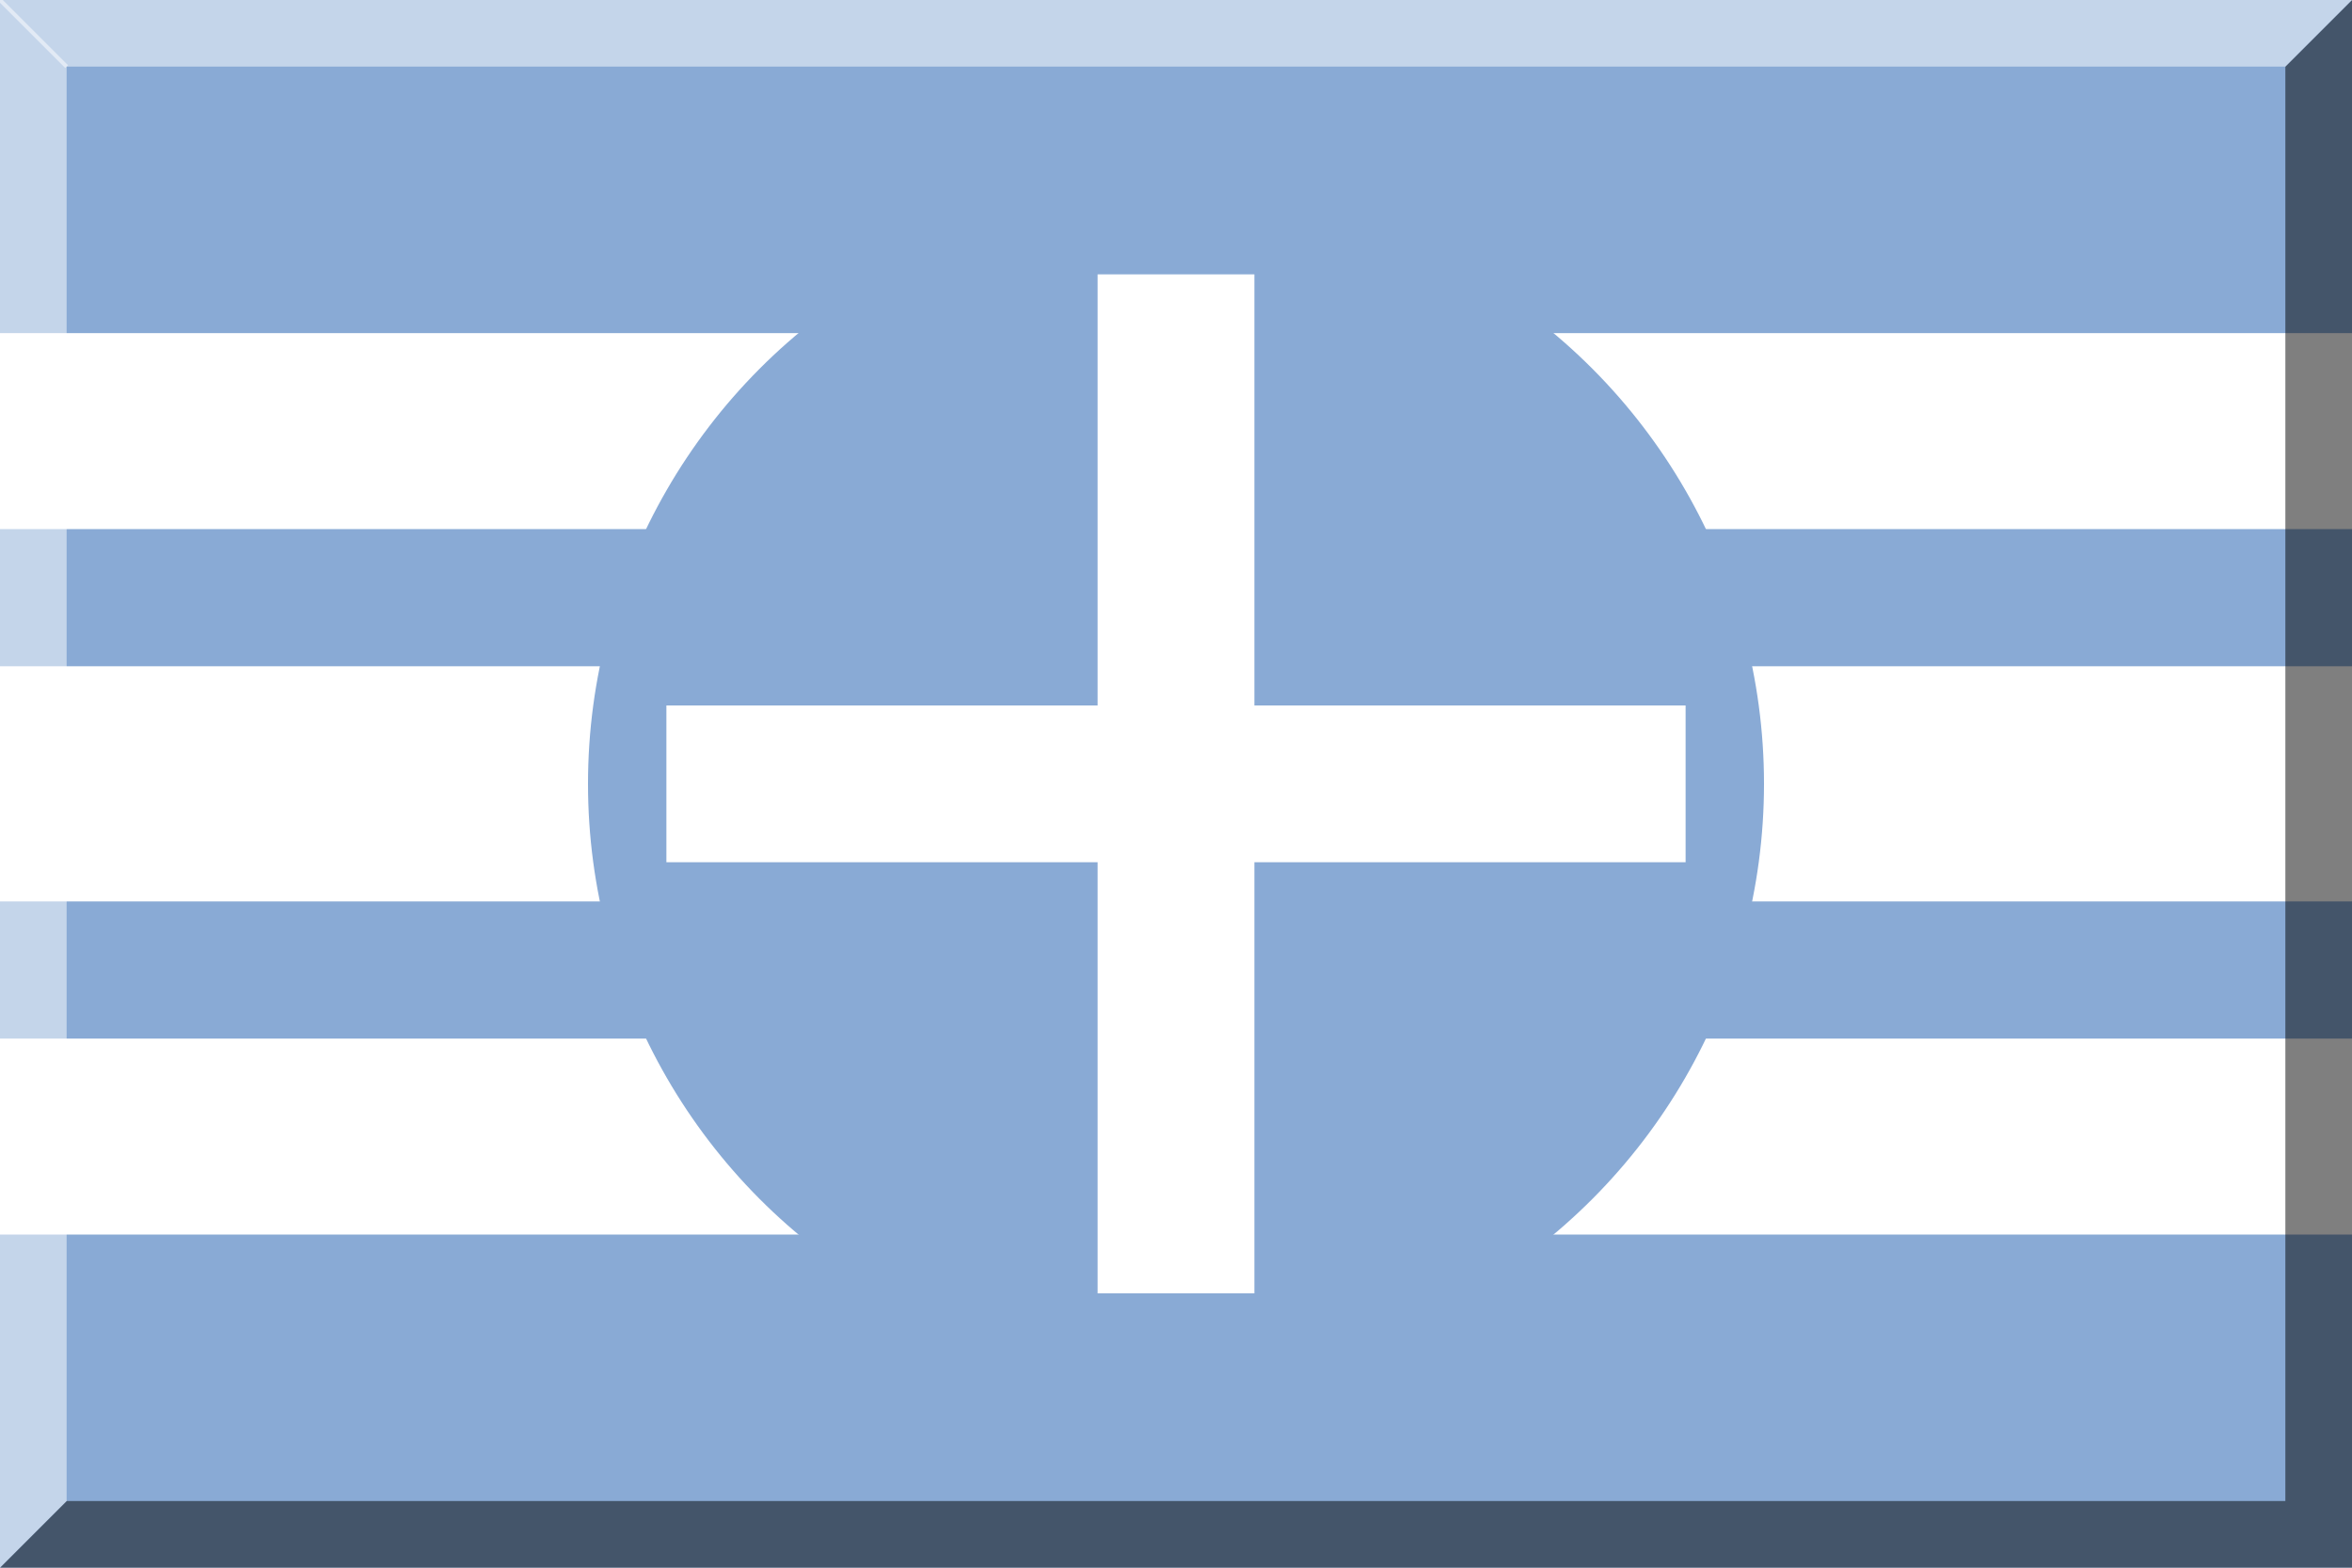
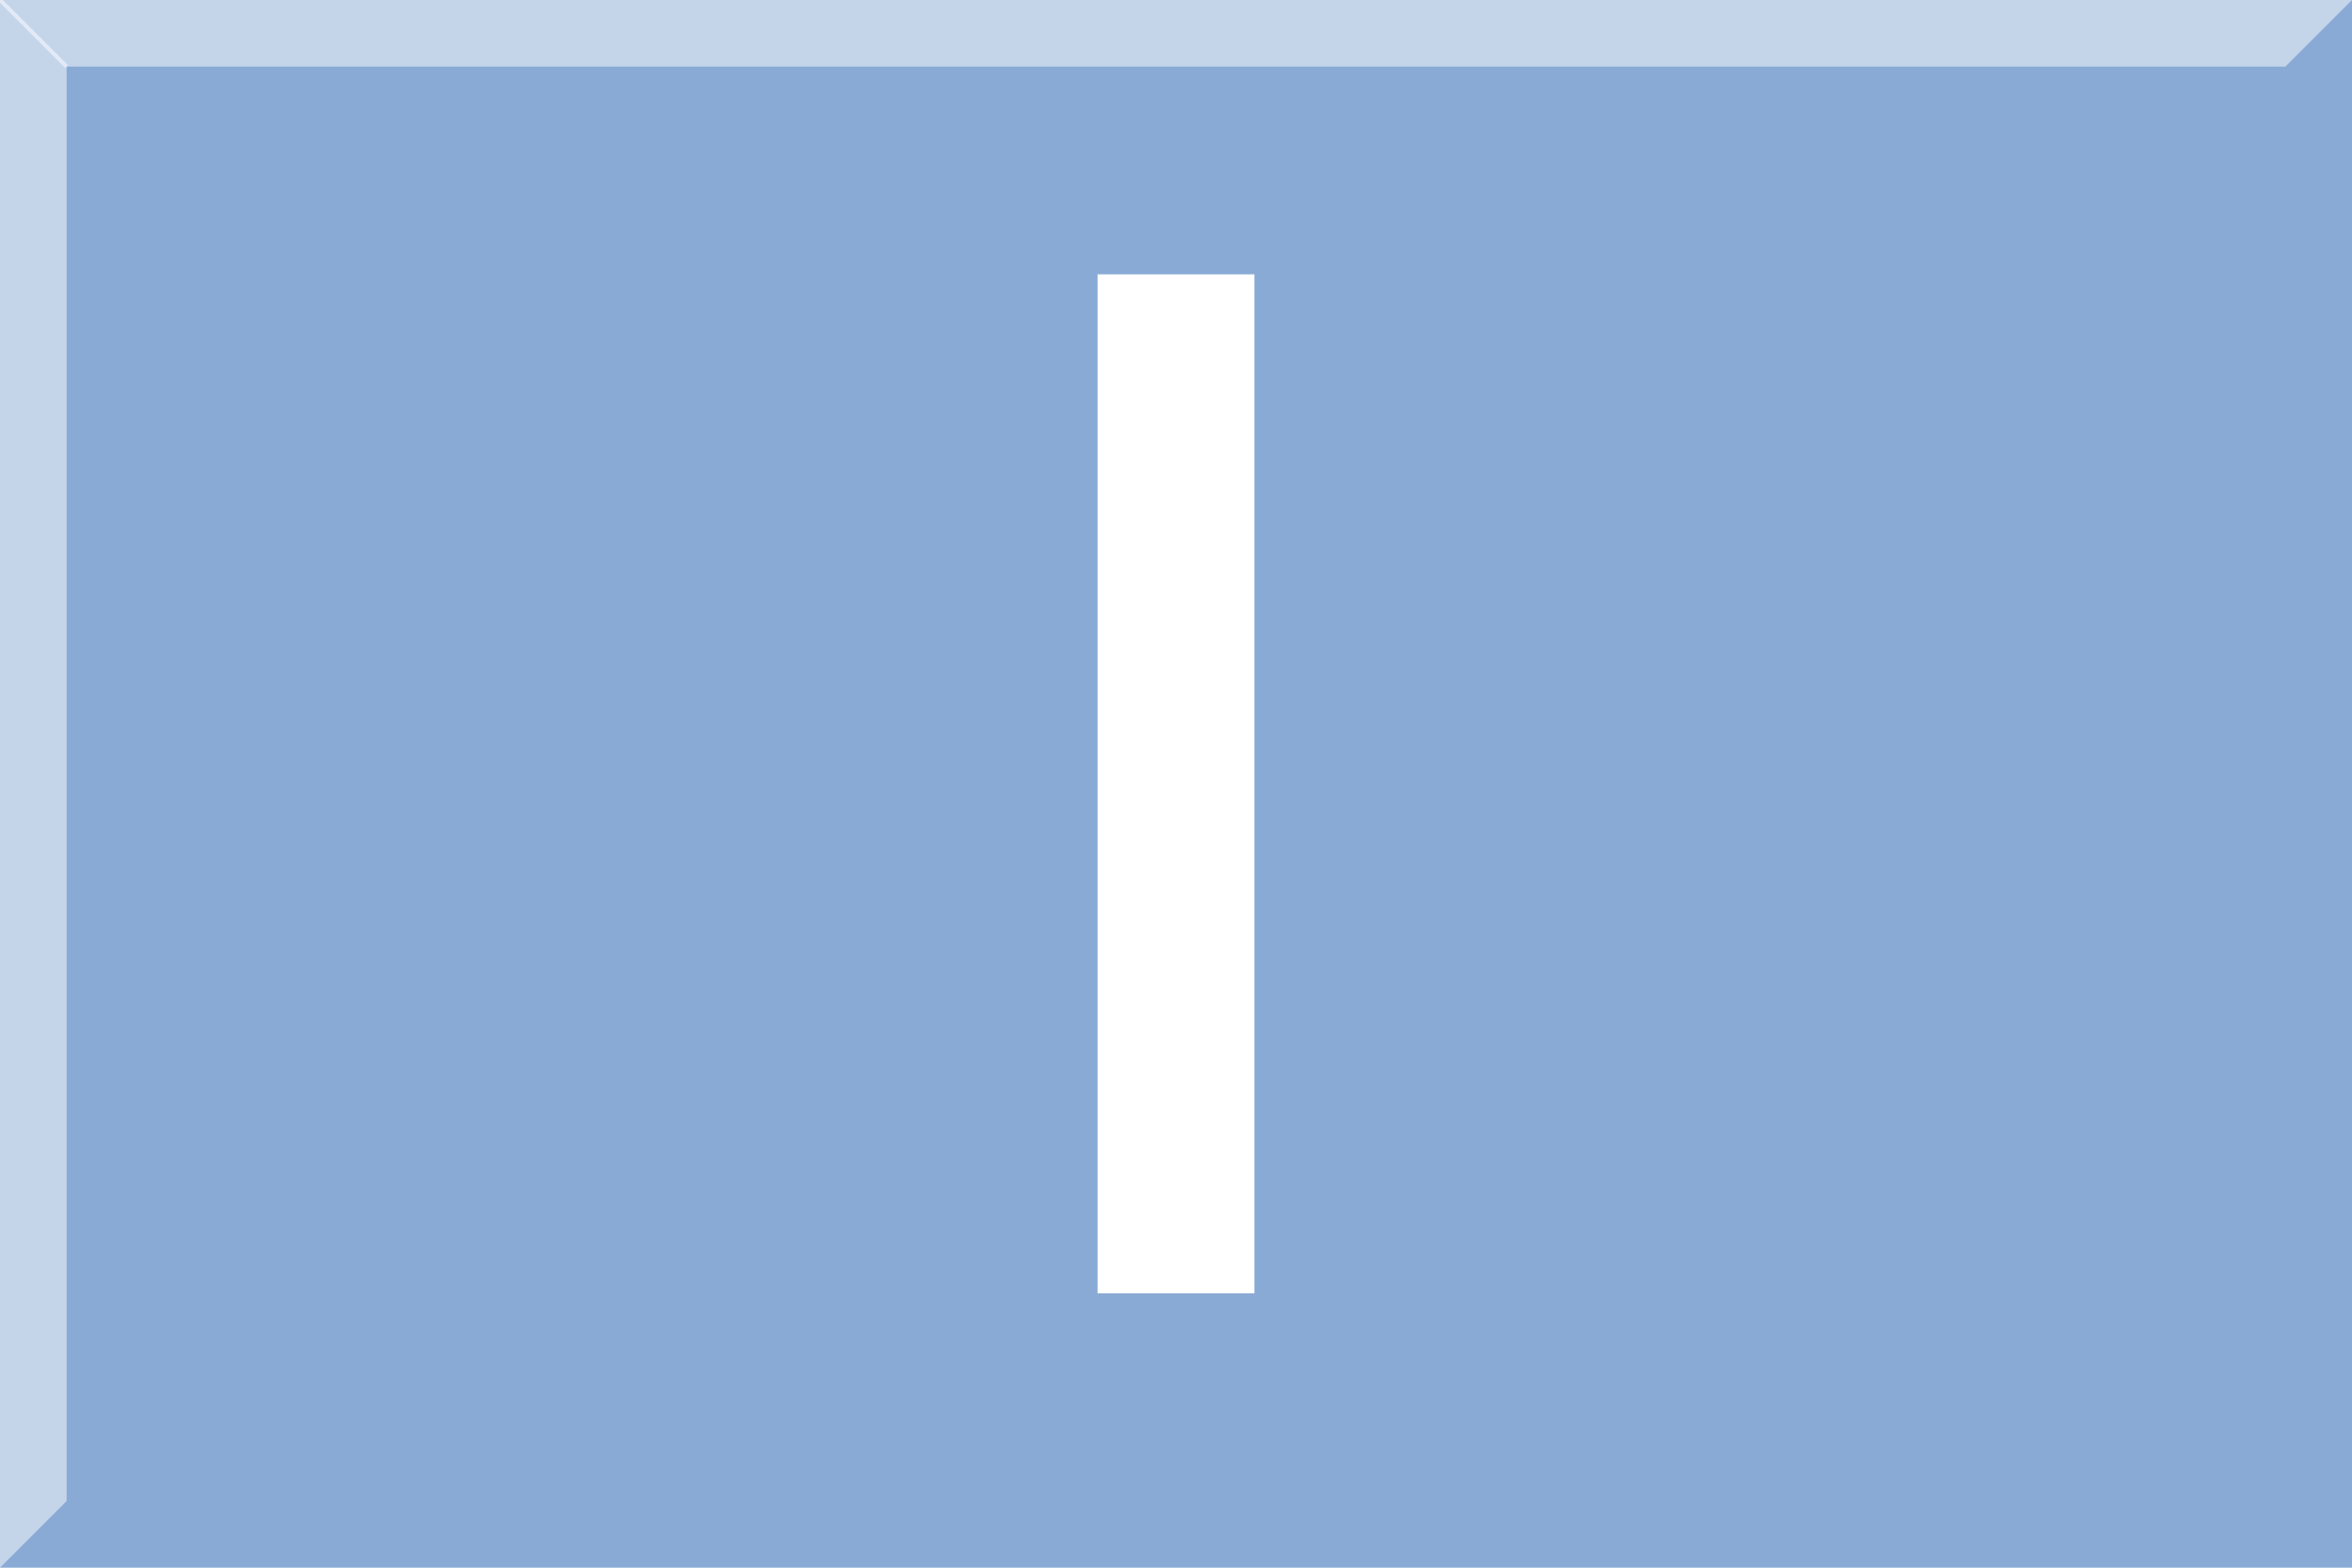
<svg xmlns="http://www.w3.org/2000/svg" version="1.1" id="Layer_1" width="600" height="400" viewBox="0 0 600 400" overflow="visible" enable-background="new 0 0 600 400" xml:space="preserve">
  <rect fill="#89aad5" width="600" height="400" />
-   <rect fill="#ffffff" width="600" height="50" y="85" />
-   <rect fill="#ffffff" width="600" height="60" y="170" />
-   <rect fill="#ffffff" width="600" height="50" y="265" />
  <circle cx="300" cy="200" r="150" fill="#89aad5" />
  <rect fill="#ffffff" width="40" height="260" x="280" y="70" />
-   <rect fill="#ffffff" width="260" height="040" x="170" y="180" />
-   <polygon opacity="0.5" points="583,17 583,383 17,383 0,400 600,400 600,0 " />
  <polygon opacity="0.5" fill="#FFFFFF" points="17,383 17,17 583,17 600,0 0,0 0,400 " />
  <line opacity="0.5" fill="none" stroke="#FFFFFF" x1="0" y1="0" x2="17" y2="17" />
</svg>